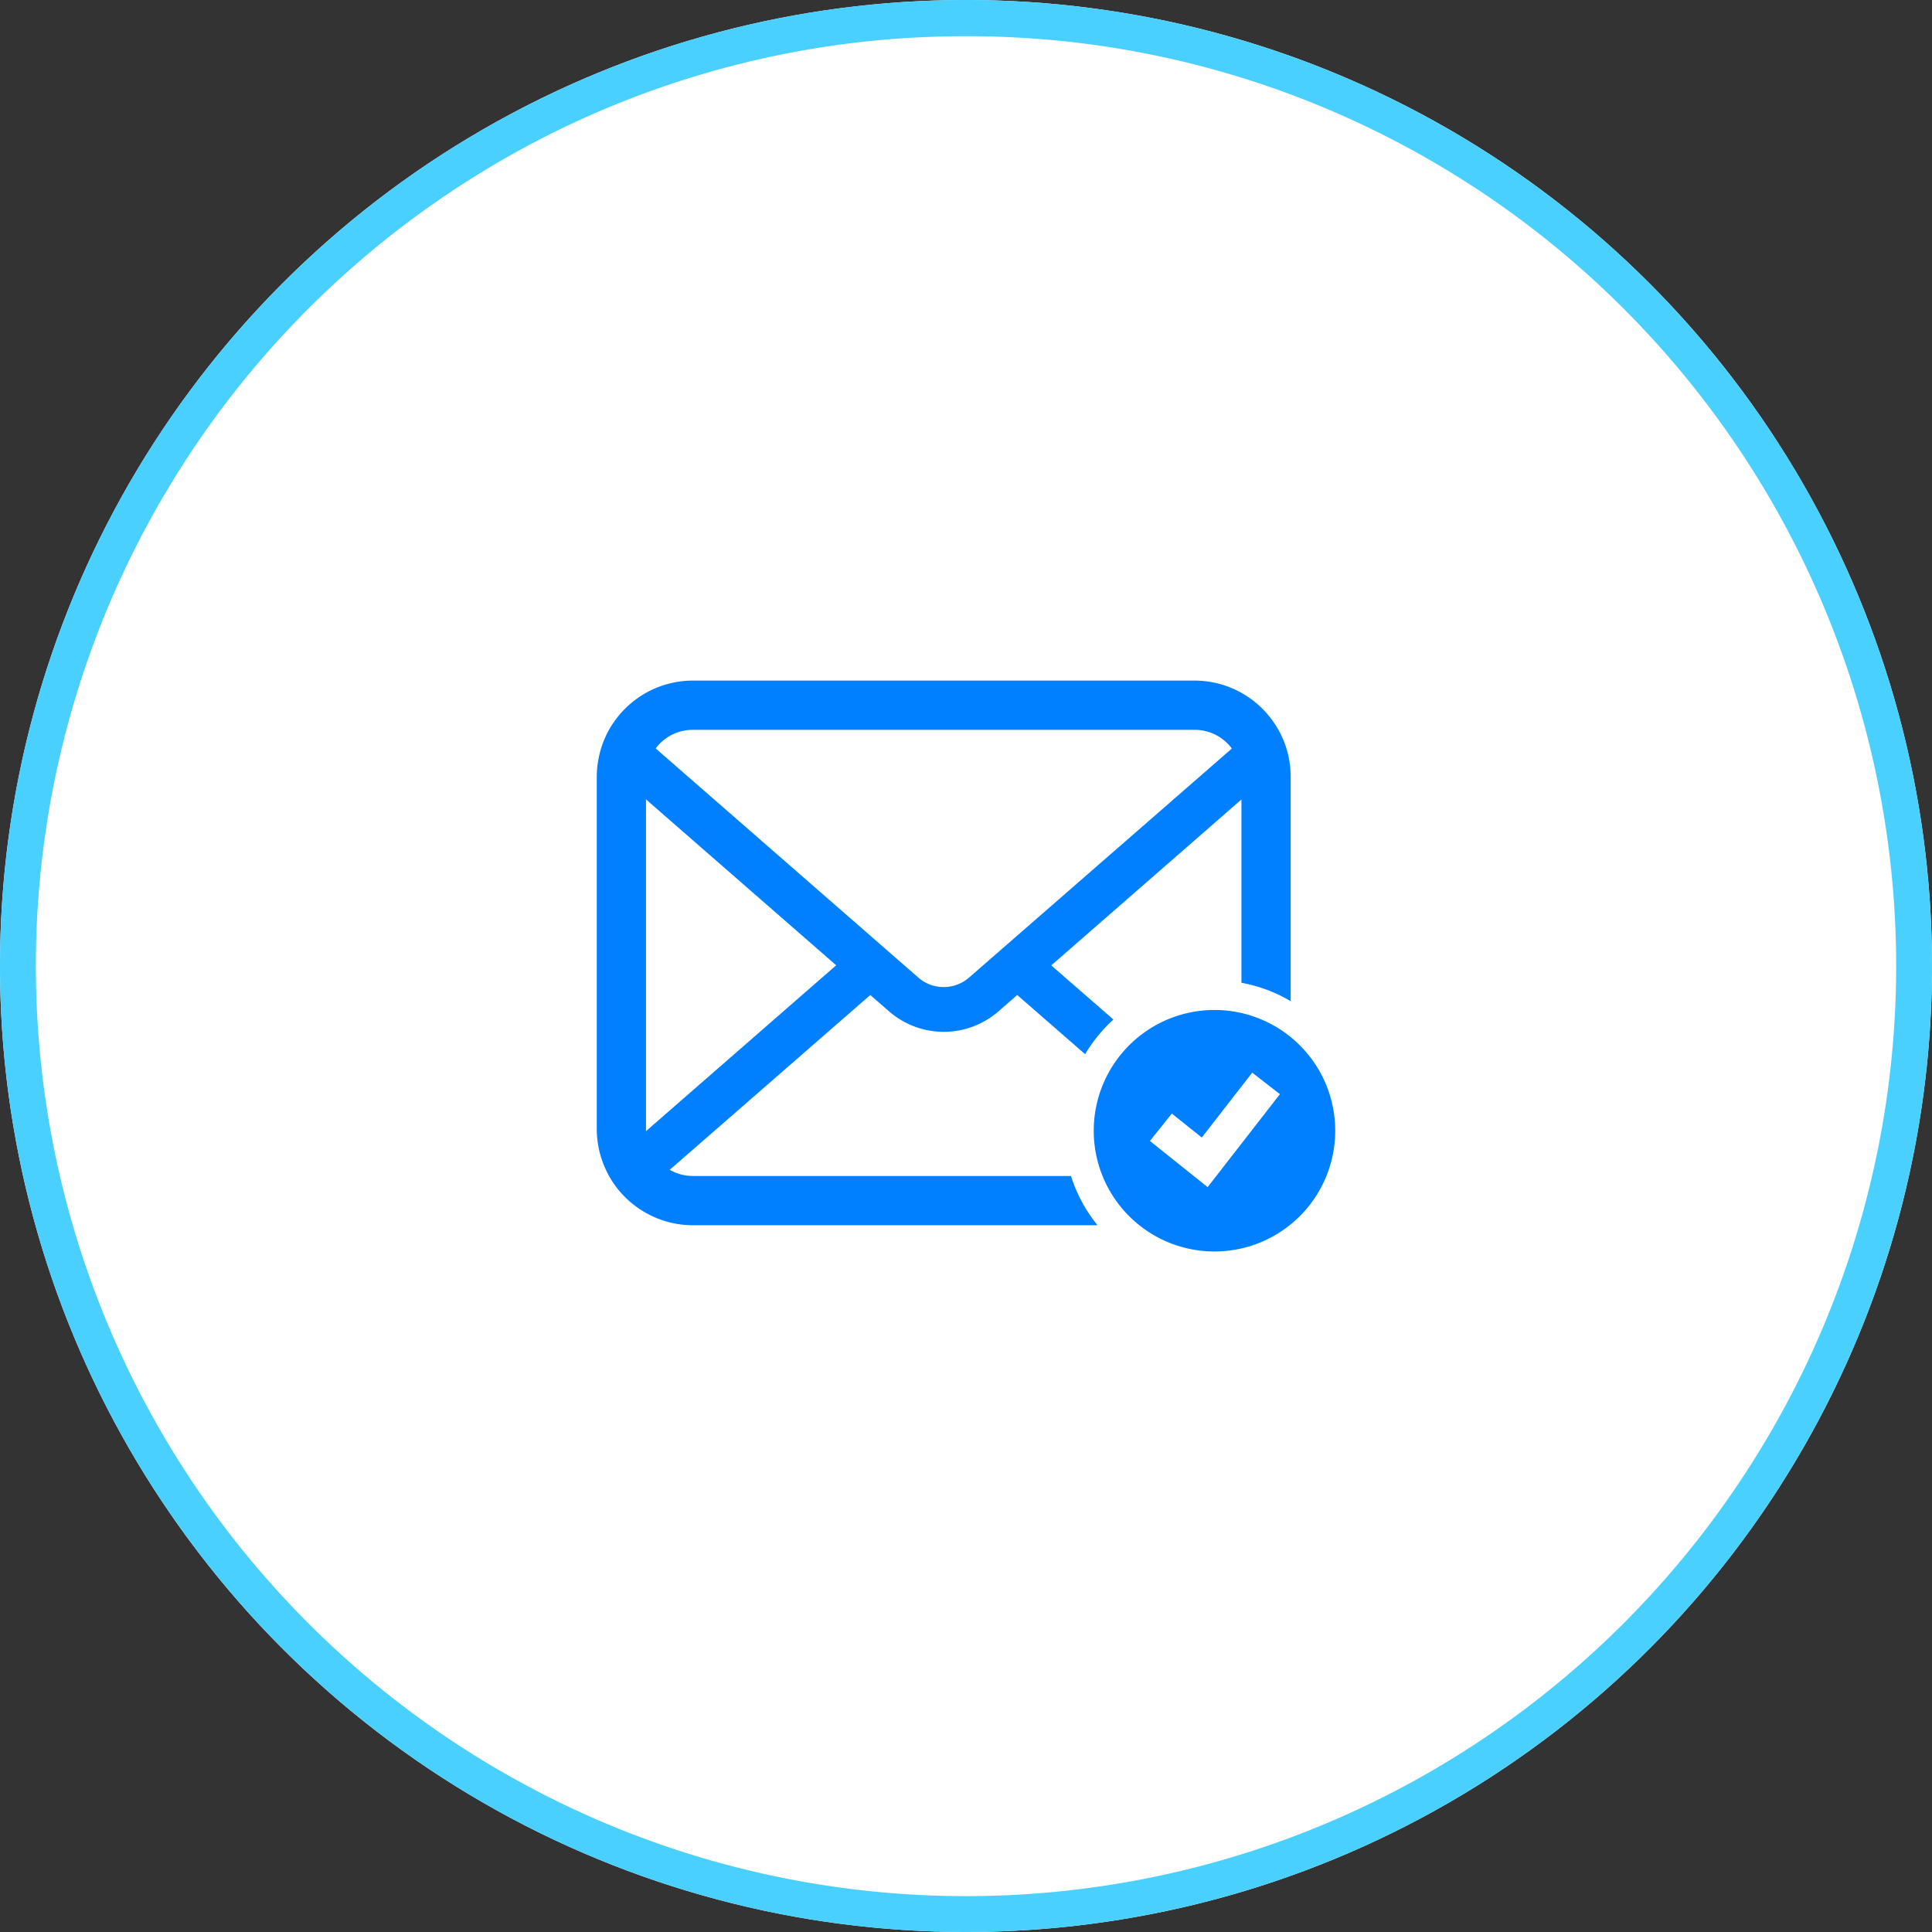
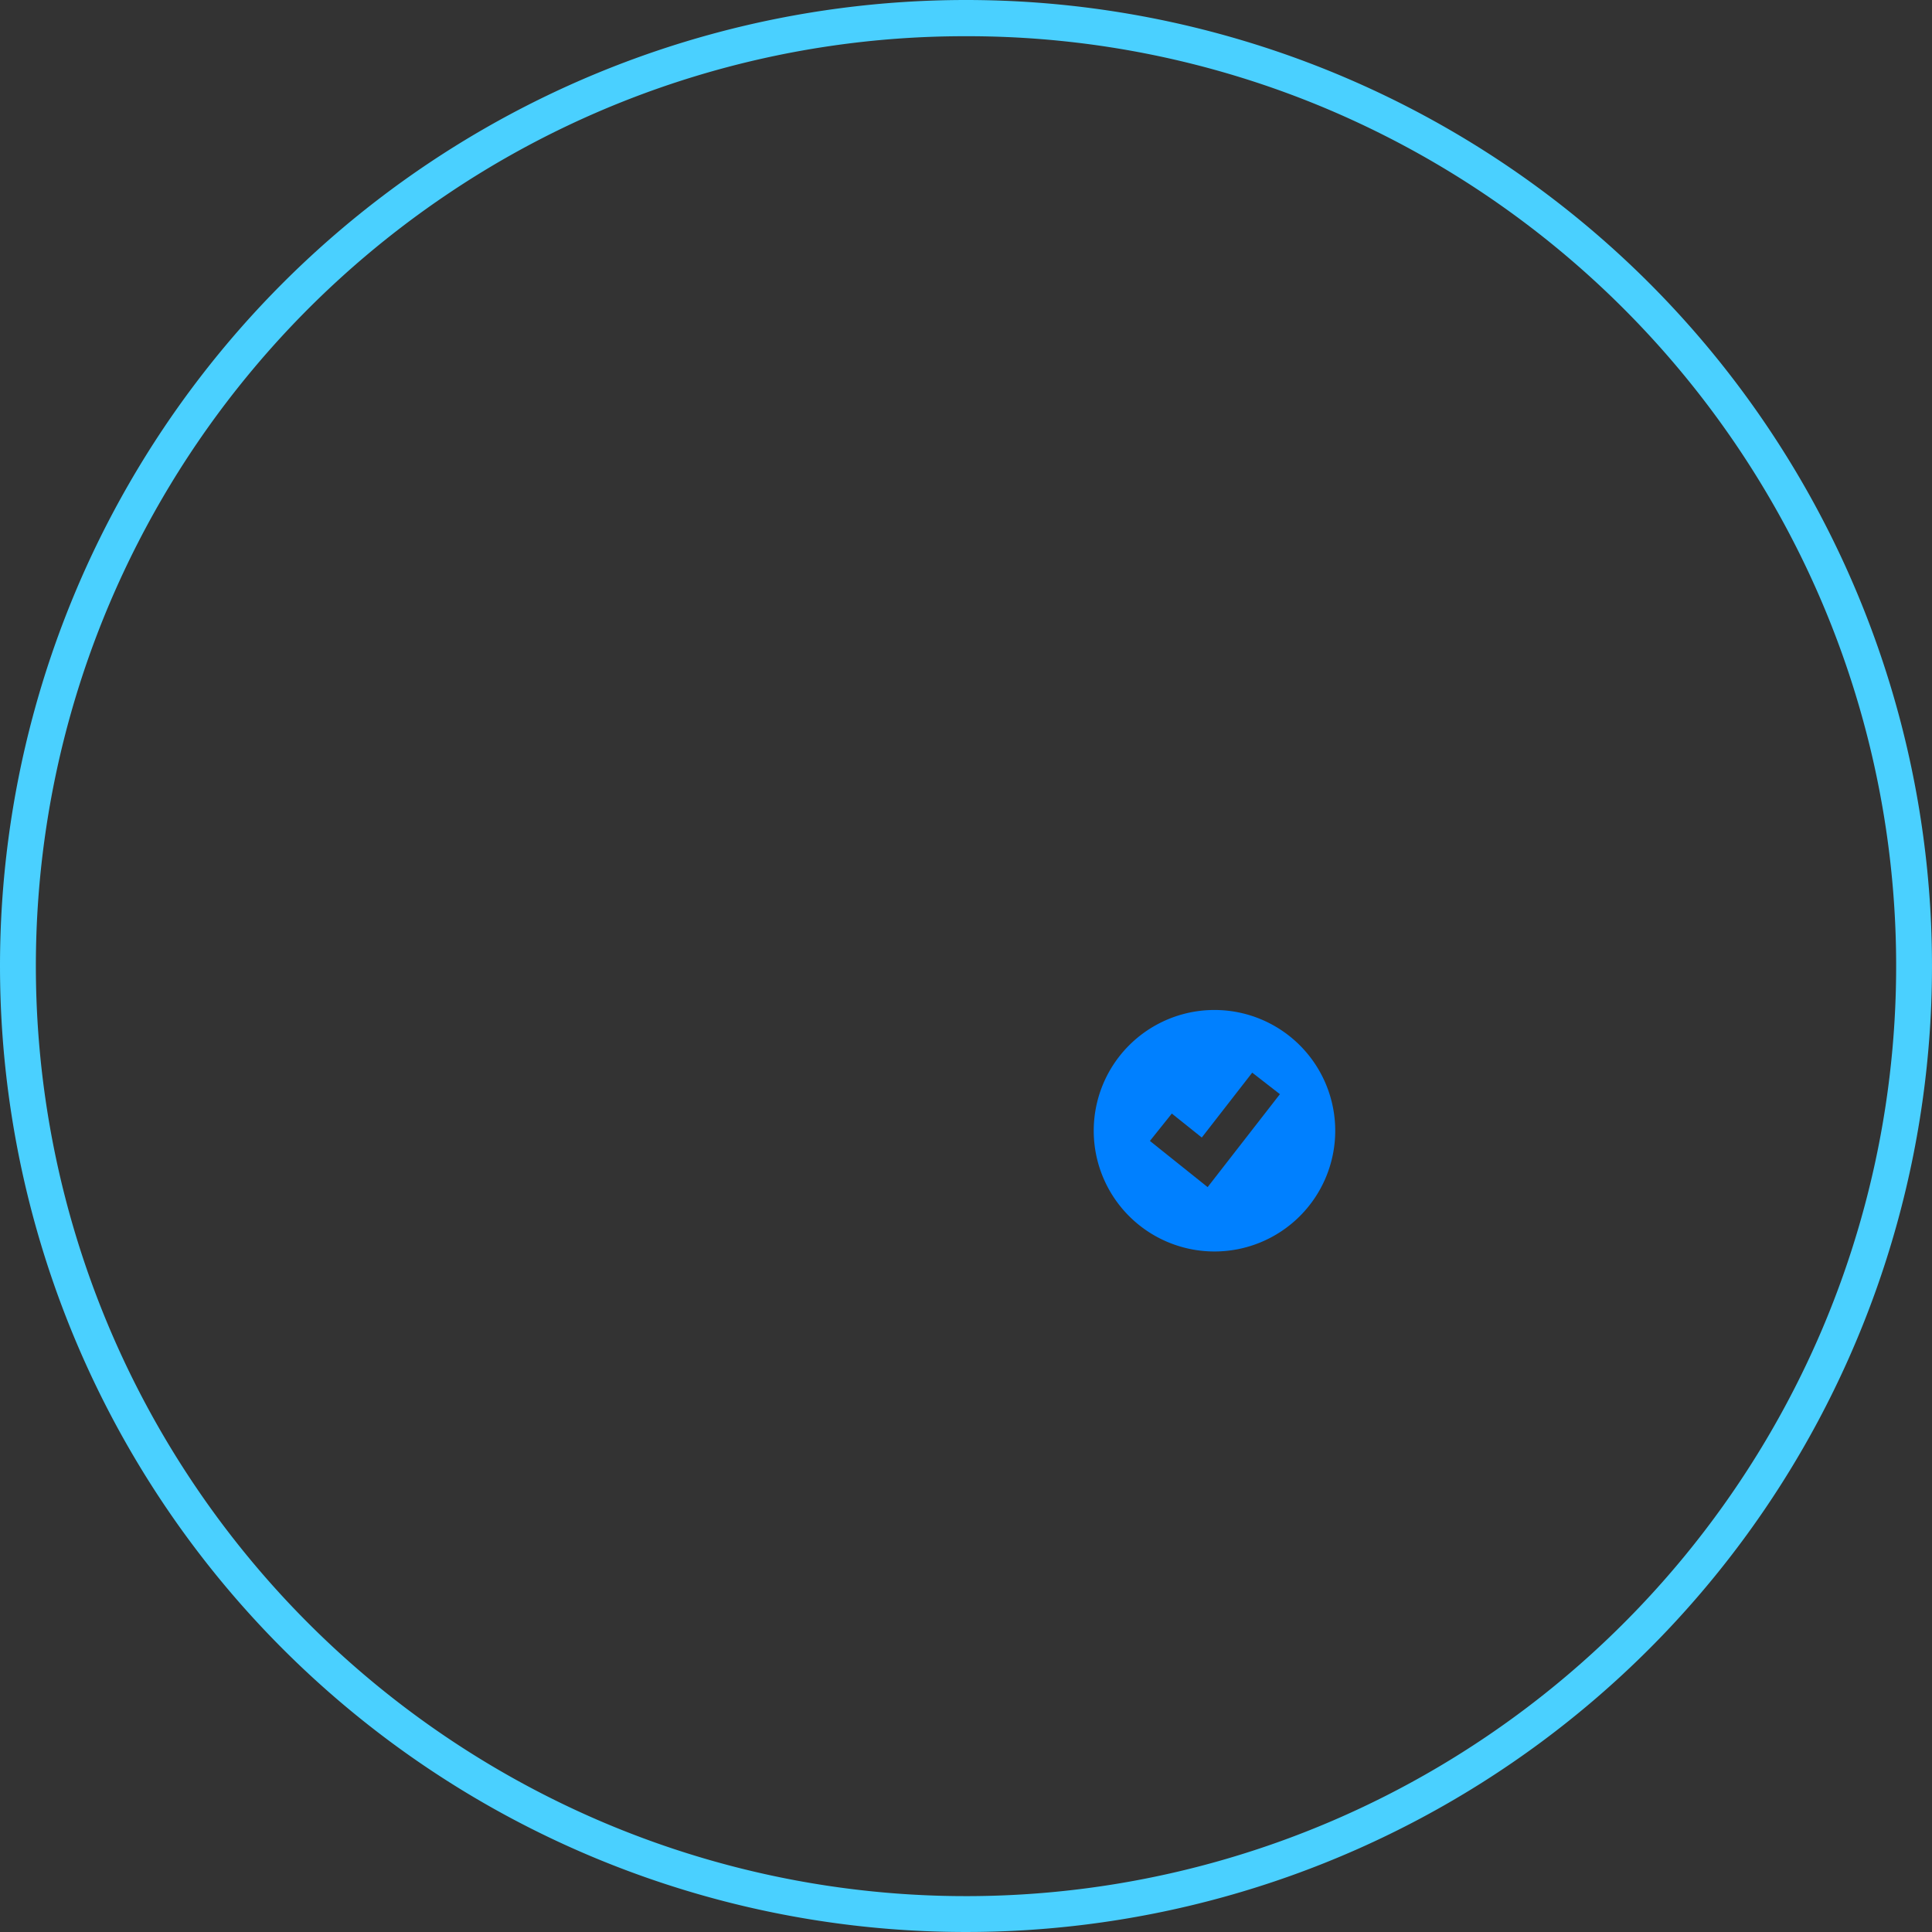
<svg xmlns="http://www.w3.org/2000/svg" width="160" height="160" viewBox="0 0 160 160">
  <rect x="0" y="0" width="160" height="160" fill="#333333" stroke="none" />
  <g transform="translate(-20994 -727)">
-     <circle cx="80" cy="80" r="80" transform="translate(20994 727)" fill="#fff" />
-     <path d="M80,3A76.626,76.626,0,0,0,36.951,16.149a77.234,77.234,0,0,0-27.9,33.88,76.895,76.895,0,0,0,7.1,73.02,77.234,77.234,0,0,0,33.88,27.9,76.895,76.895,0,0,0,73.02-7.1,77.234,77.234,0,0,0,27.9-33.88,76.895,76.895,0,0,0-7.1-73.02,77.234,77.234,0,0,0-33.88-27.9A76.515,76.515,0,0,0,80,3m0-3A80,80,0,1,1,0,80,80,80,0,0,1,80,0Z" transform="translate(20994 727)" fill="#4ad0ff" />
+     <path d="M80,3A76.626,76.626,0,0,0,36.951,16.149a77.234,77.234,0,0,0-27.9,33.88,76.895,76.895,0,0,0,7.1,73.02,77.234,77.234,0,0,0,33.88,27.9,76.895,76.895,0,0,0,73.02-7.1,77.234,77.234,0,0,0,27.9-33.88,76.895,76.895,0,0,0-7.1-73.02,77.234,77.234,0,0,0-33.88-27.9A76.515,76.515,0,0,0,80,3m0-3A80,80,0,1,1,0,80,80,80,0,0,1,80,0" transform="translate(20994 727)" fill="#4ad0ff" />
    <g transform="translate(21043.422 725.27)">
-       <path d="M7.971,99.119a3.838,3.838,0,0,1-1.927-.511L22.652,84.134l1.55,1.349a6.9,6.9,0,0,0,9.069,0l1.55-1.349,5.623,4.9a12.523,12.523,0,0,1,2.343-2.871L37.639,81.68,53.388,67.94V83.119a12.374,12.374,0,0,1,4.077,1.523V66.064a8.27,8.27,0,0,0-.148-1.55,7.961,7.961,0,0,0-1.646-3.485,6.84,6.84,0,0,0-.542-.6,7.951,7.951,0,0,0-5.636-2.336H7.971a7.965,7.965,0,0,0-5.636,2.336,6.966,6.966,0,0,0-.541.6A7.854,7.854,0,0,0,.156,64.514,7.654,7.654,0,0,0,0,66.064V95.227a7.933,7.933,0,0,0,.66,3.165,7.8,7.8,0,0,0,1.675,2.469c.178.178.356.342.549.5A7.967,7.967,0,0,0,7.971,103.2h33.5a12.448,12.448,0,0,1-2.2-4.079H7.971ZM5.219,63.312A3.851,3.851,0,0,1,7.971,62.17H49.494a3.838,3.838,0,0,1,2.752,1.142,3.993,3.993,0,0,1,.349.408L30.831,82.688a3.195,3.195,0,0,1-4.2,0L4.879,63.712A3,3,0,0,1,5.219,63.312ZM4.077,95.227V67.932l15.75,13.74L4.085,95.4A1.158,1.158,0,0,1,4.077,95.227Z" fill="#0080ff" />
      <path d="M354.581,286.484a10,10,0,1,0,10,10A10,10,0,0,0,354.581,286.484Zm-.567,14.67-4.78-3.825,1.815-2.267,2.481,1.985,4.177-5.373L360,293.456Z" transform="translate(-303.425 -201.112)" fill="#0080ff" />
    </g>
  </g>
</svg>